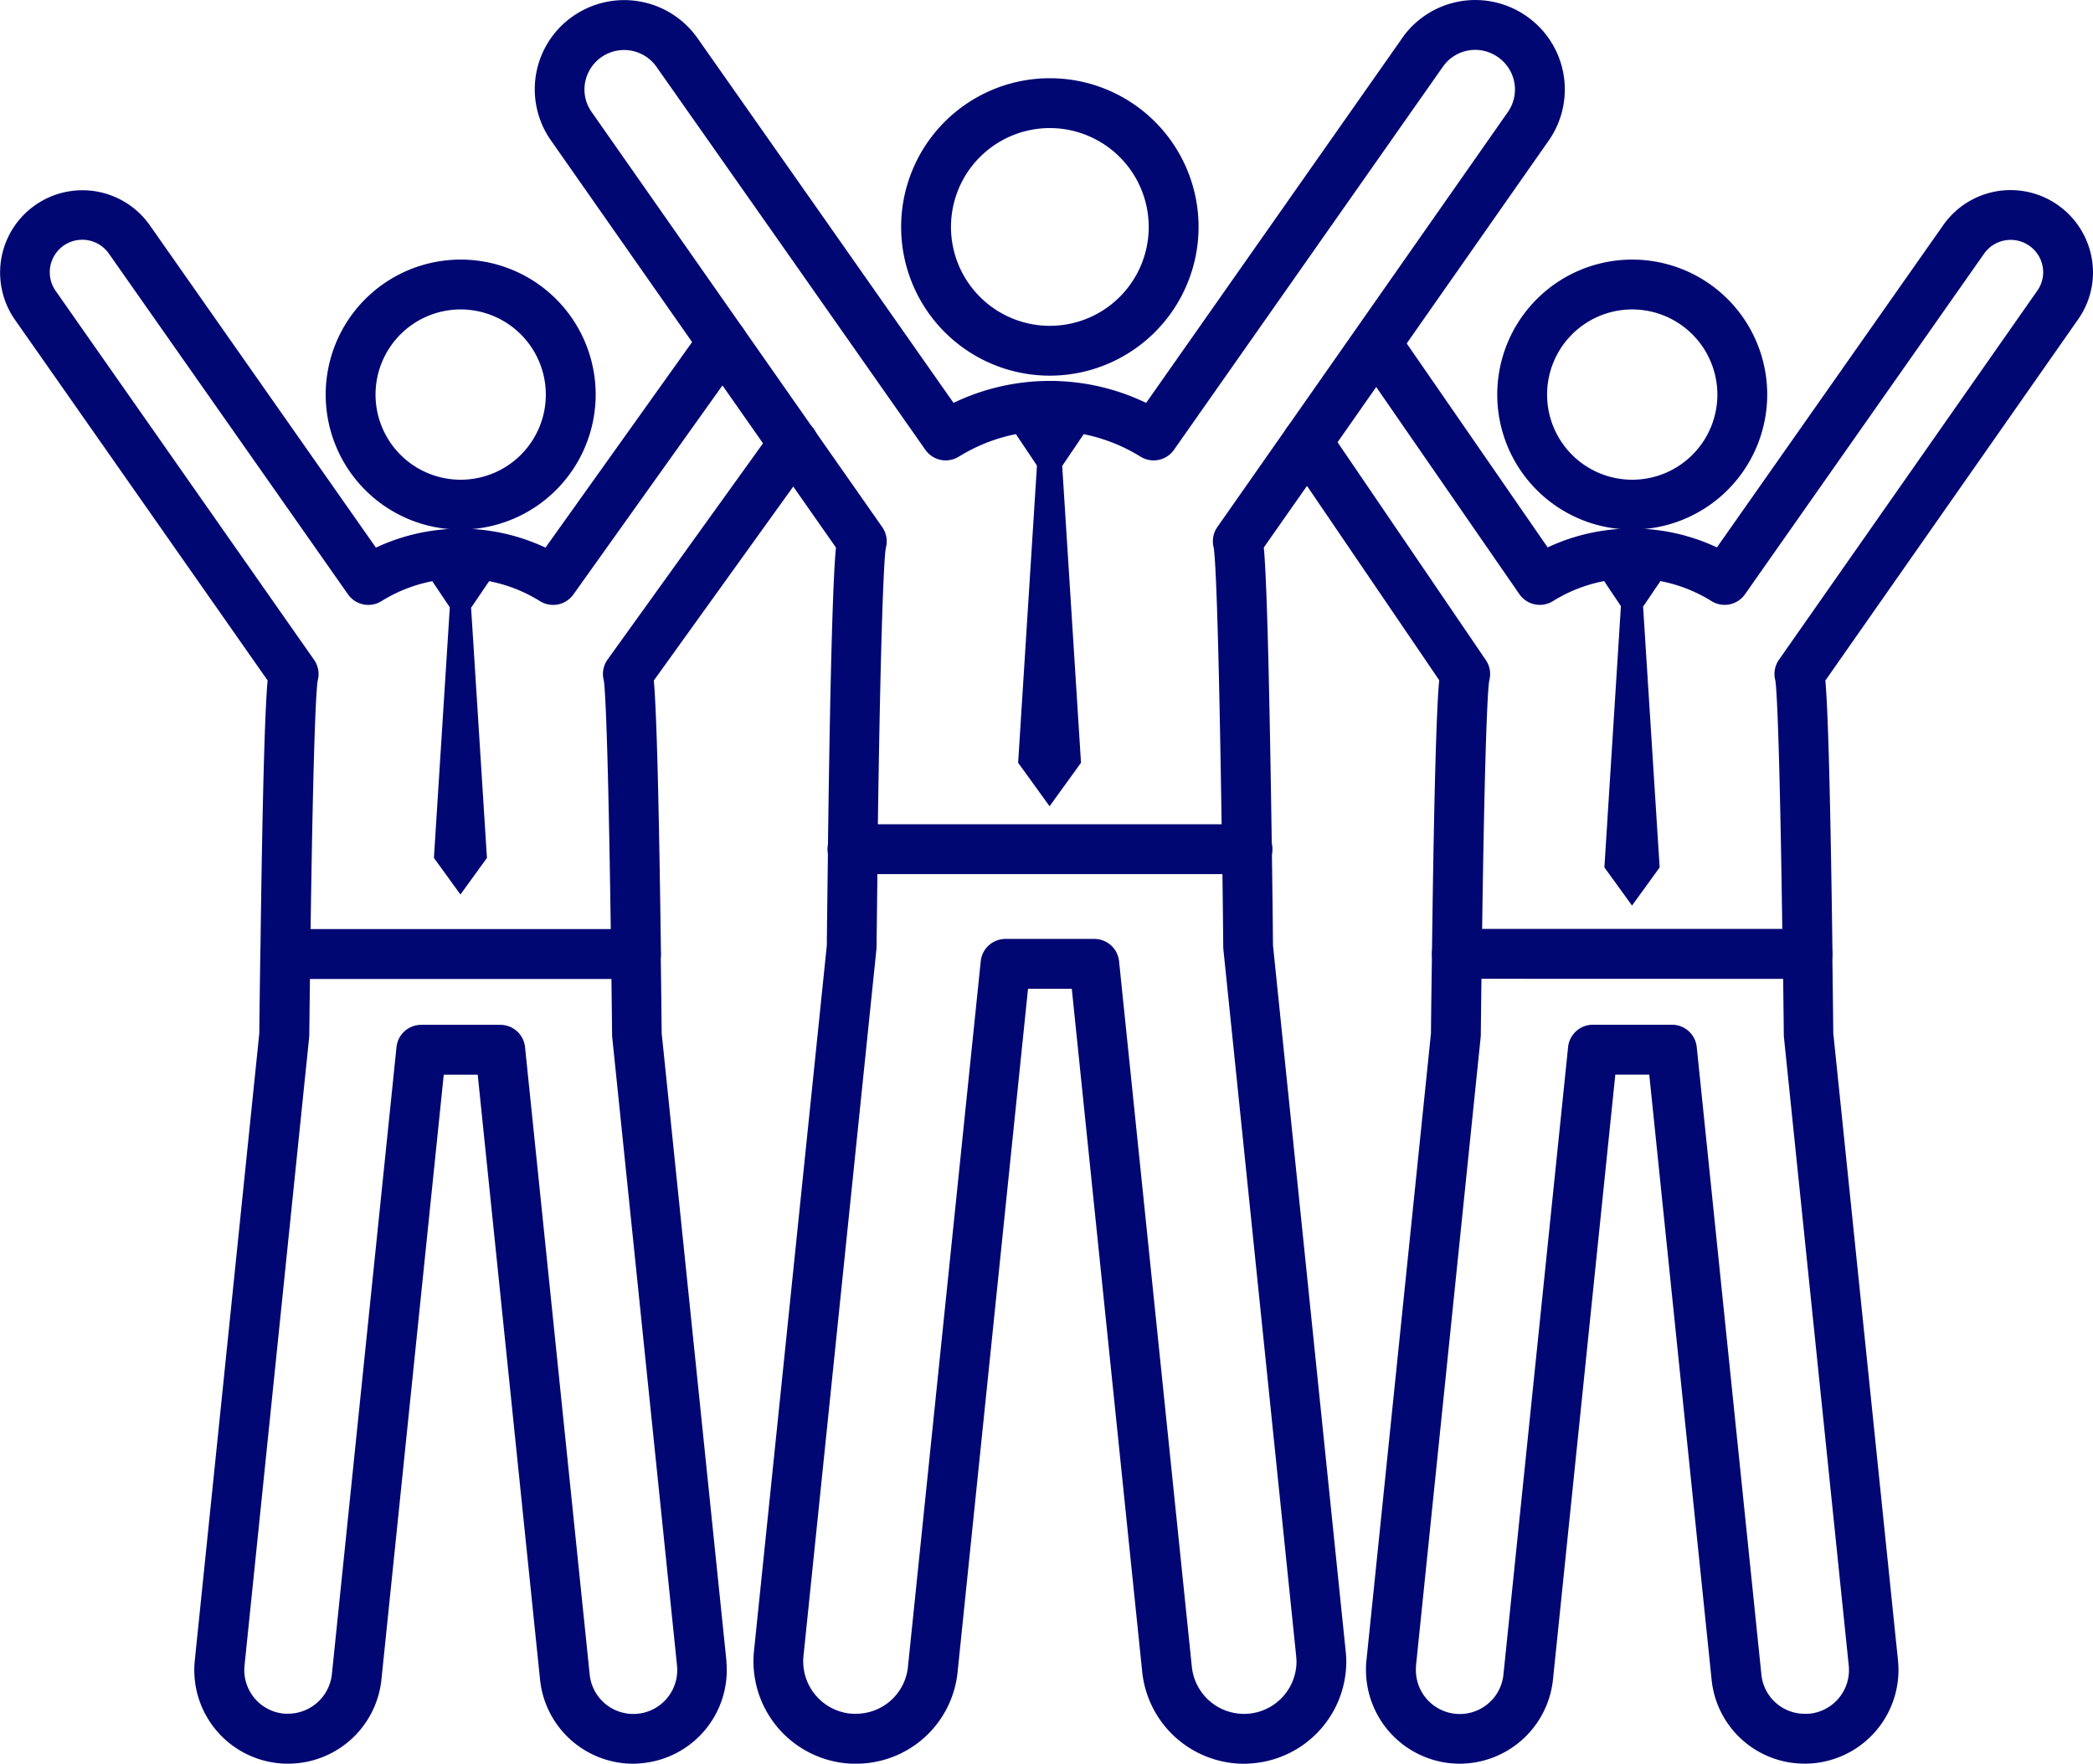
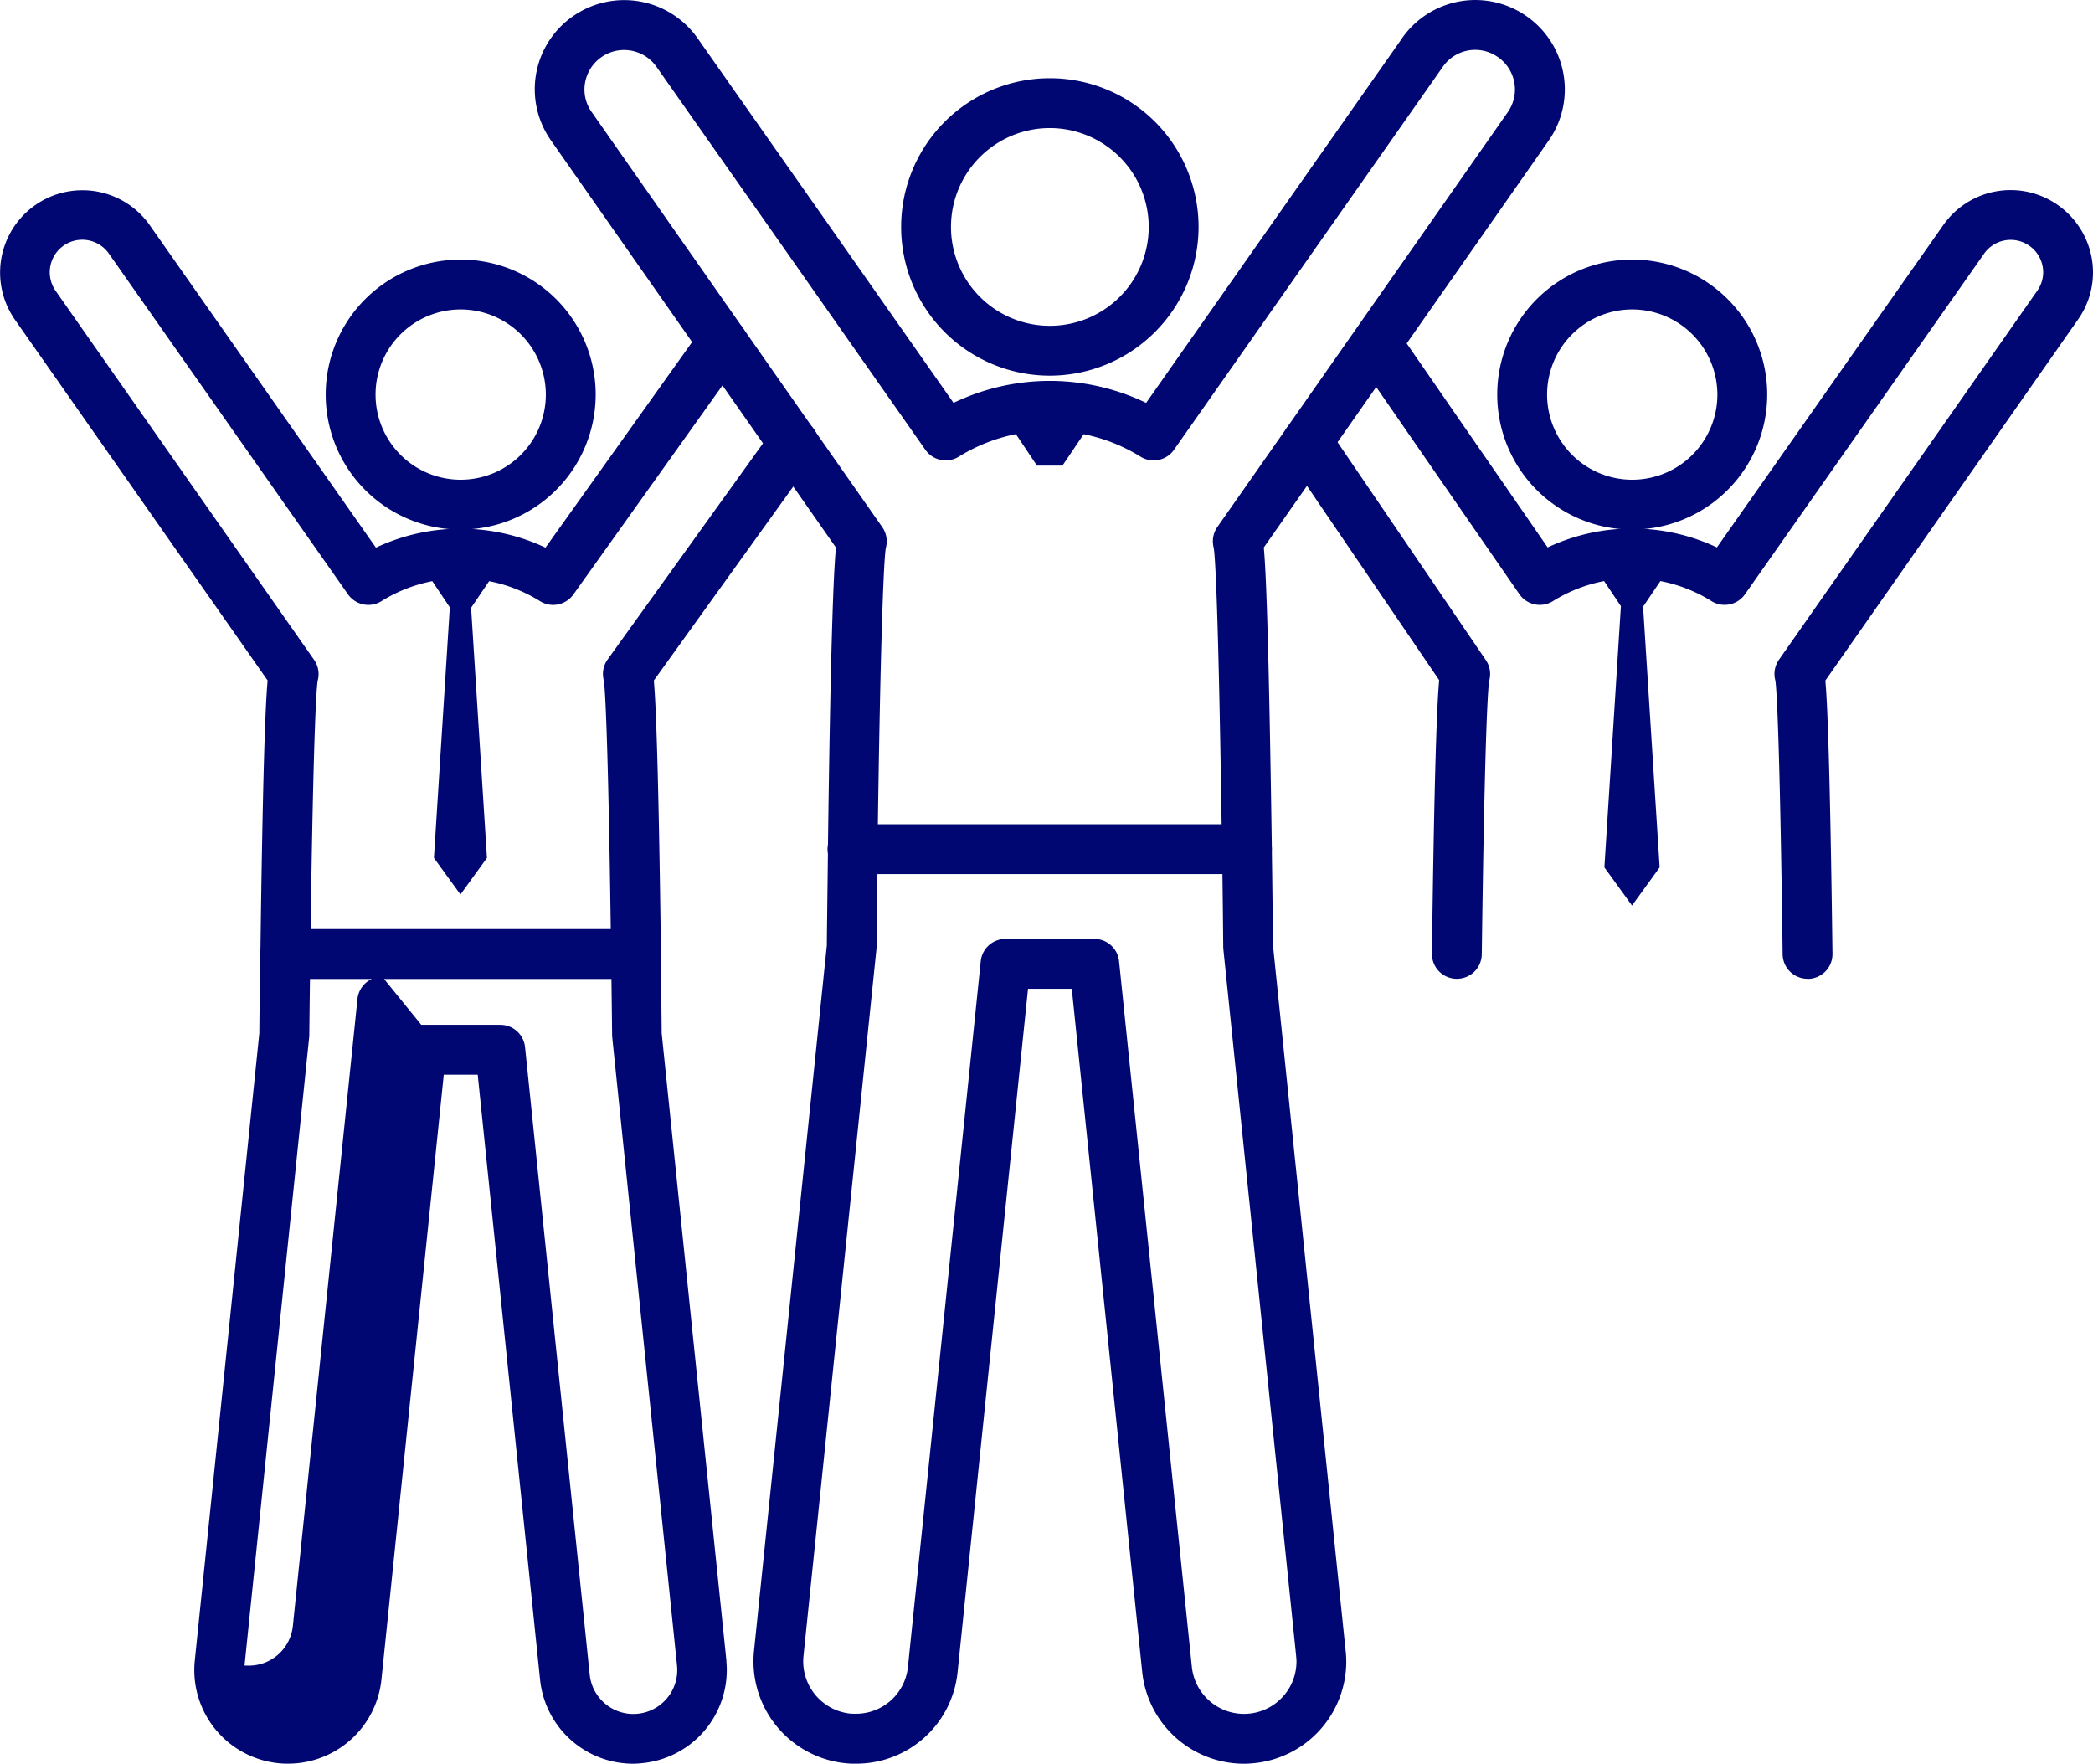
<svg xmlns="http://www.w3.org/2000/svg" width="101.06" height="85.161" viewBox="0 0 101.06 85.161">
  <defs>
    <style>
            .cls-1{fill:#010772}
        </style>
  </defs>
  <g id="Group_10105" transform="translate(-587.813 -562.502)">
    <g id="Group_10076" transform="translate(631.324 566.279)">
      <path id="Path_2104" d="M1272.84 635.707a7.181 7.181 0 1 1 7.181-7.181 7.189 7.189 0 0 1-7.181 7.181zm0-11.955a4.774 4.774 0 1 0 4.774 4.774 4.779 4.779 0 0 0-4.774-4.774z" class="cls-1" transform="translate(-1265.659 -621.345)" />
    </g>
    <g id="Group_10077" transform="translate(624.19 602.3)">
      <path id="Path_2105" d="M1178.2 1227.863a4.948 4.948 0 0 1-4.915-4.439l-3.4-32.979h-2.113l-3.4 32.981a4.917 4.917 0 0 1-4.912 4.434 4.259 4.259 0 0 1-.52-.023 4.948 4.948 0 0 1-4.4-5.418l3.517-34.073c0-.337.026-2.2.055-4.655a1.2 1.2 0 0 1 1.2-1.189h19.032a1.2 1.2 0 0 1 1.2 1.186c.036 2.433.053 4.314.056 4.661l3.508 34.06a4.565 4.565 0 0 1 .031.525 4.935 4.935 0 0 1-4.437 4.9 5 5 0 0 1-.502.029zm-11.517-39.826h4.285a1.2 1.2 0 0 1 1.2 1.08l3.514 34.061a2.533 2.533 0 0 0 5.053-.245 2.12 2.12 0 0 0-.016-.252v-.018l-3.515-34.125c0-.038-.006-.076-.006-.114 0-.017-.012-1.454-.039-3.516H1160.5l-.042 3.521c0 .036 0 .073-.006.109l-3.522 34.125a2.538 2.538 0 0 0 2.262 2.779h.028a2.287 2.287 0 0 0 .236.007 2.518 2.518 0 0 0 2.518-2.27l3.515-34.065a1.2 1.2 0 0 1 1.198-1.077z" class="cls-1" transform="translate(-1154.511 -1182.5)" />
    </g>
    <g id="Group_10078" transform="translate(603.539 575.036)">
      <path id="Path_2106" d="M839.313 770.793a6.518 6.518 0 1 1 6.518-6.518 6.525 6.525 0 0 1-6.518 6.518zm0-10.629a4.111 4.111 0 1 0 4.111 4.111 4.116 4.116 0 0 0-4.111-4.111z" class="cls-1" transform="translate(-832.795 -757.757)" />
    </g>
    <g id="Group_10079" transform="translate(597.198 607.355)">
-       <path id="Path_2107" d="M755.194 1301.559a4.523 4.523 0 0 1-4.484-4.062l-3.01-29.208h-1.639l-3.01 29.21a4.53 4.53 0 0 1-4.5 4.057 3.756 3.756 0 0 1-.492-.024 4.52 4.52 0 0 1-4.019-4.965l3.115-30.28c0-.306.019-1.84.048-3.849a1.2 1.2 0 0 1 1.223-1.186l.463.008h16.447a1.2 1.2 0 0 1 1.2 1.187c.029 2.008.045 3.534.047 3.841l3.124 30.282v.038c.009.126.019.268.019.422a4.516 4.516 0 0 1-4.065 4.5 4.649 4.649 0 0 1-.467.029zm-10.219-35.677h3.811a1.2 1.2 0 0 1 1.2 1.081l3.121 30.29a2.119 2.119 0 0 0 4.227-.222c0-.064-.005-.146-.012-.232l-3.127-30.319c0-.037-.006-.075-.006-.112 0-.013-.011-1.1-.032-2.7H739.6c-.021 1.6-.032 2.687-.032 2.7q0 .056-.006.111l-3.121 30.338a2.114 2.114 0 0 0 1.885 2.322h.038a1.881 1.881 0 0 0 .194.005 2.135 2.135 0 0 0 2.1-1.9l3.121-30.289a1.2 1.2 0 0 1 1.196-1.073z" class="cls-1" transform="translate(-734.019 -1261.252)" />
+       <path id="Path_2107" d="M755.194 1301.559a4.523 4.523 0 0 1-4.484-4.062l-3.01-29.208h-1.639l-3.01 29.21a4.53 4.53 0 0 1-4.5 4.057 3.756 3.756 0 0 1-.492-.024 4.52 4.52 0 0 1-4.019-4.965l3.115-30.28c0-.306.019-1.84.048-3.849a1.2 1.2 0 0 1 1.223-1.186l.463.008h16.447a1.2 1.2 0 0 1 1.2 1.187c.029 2.008.045 3.534.047 3.841l3.124 30.282v.038c.009.126.019.268.019.422a4.516 4.516 0 0 1-4.065 4.5 4.649 4.649 0 0 1-.467.029zm-10.219-35.677h3.811a1.2 1.2 0 0 1 1.2 1.081l3.121 30.29a2.119 2.119 0 0 0 4.227-.222c0-.064-.005-.146-.012-.232l-3.127-30.319c0-.037-.006-.075-.006-.112 0-.013-.011-1.1-.032-2.7H739.6c-.021 1.6-.032 2.687-.032 2.7q0 .056-.006.111l-3.121 30.338h.038a1.881 1.881 0 0 0 .194.005 2.135 2.135 0 0 0 2.1-1.9l3.121-30.289a1.2 1.2 0 0 1 1.196-1.073z" class="cls-1" transform="translate(-734.019 -1261.252)" />
    </g>
    <g id="Group_10080" transform="translate(660.107 575.036)">
      <path id="Path_2108" d="M1720.569 770.793a6.518 6.518 0 1 1 6.518-6.518 6.526 6.526 0 0 1-6.518 6.518zm0-10.629a4.111 4.111 0 1 0 4.111 4.111 4.116 4.116 0 0 0-4.111-4.111z" class="cls-1" transform="translate(-1714.051 -757.757)" />
    </g>
    <g id="Group_10081" transform="translate(653.769 607.355)">
-       <path id="Path_2109" d="M1619.842 1301.559a4.531 4.531 0 0 1-4.53-4.512 3.753 3.753 0 0 1 .024-.491l3.114-30.268c0-.306.019-1.84.048-3.849a1.2 1.2 0 0 1 1.2-1.187h16.93a1.2 1.2 0 0 1 1.2 1.187c.029 2.015.044 3.542.048 3.848l3.124 30.283a4.527 4.527 0 0 1-4.028 4.962 3.83 3.83 0 0 1-.492.024 4.506 4.506 0 0 1-4.48-4.056l-3.01-29.211h-1.639l-3.01 29.21a4.538 4.538 0 0 1-4.499 4.06zm1.046-37.9c-.021 1.606-.032 2.695-.032 2.708 0 .037 0 .074-.006.111l-3.122 30.338v.036a1.806 1.806 0 0 0-.006.194 2.119 2.119 0 0 0 4.228.2l3.121-30.287a1.2 1.2 0 0 1 1.2-1.08h3.812a1.2 1.2 0 0 1 1.2 1.08l3.121 30.29a2.1 2.1 0 0 0 2.093 1.9 1.875 1.875 0 0 0 .194-.005h.039a2.119 2.119 0 0 0 1.892-2.324l-3.129-30.336c0-.037-.006-.074-.006-.112 0-.013-.011-1.1-.032-2.708z" class="cls-1" transform="translate(-1615.312 -1261.253)" />
-     </g>
+       </g>
    <g id="Group_10083" transform="translate(649.733 582.642)">
      <g id="Group_10082">
        <path id="Path_2110" d="M1560.861 903.371h-.016a1.2 1.2 0 0 1-1.188-1.219c.117-9.077.247-12.1.35-13.2l-7.363-10.82a1.2 1.2 0 1 1 1.99-1.354l7.623 11.2a1.2 1.2 0 0 1 .166 1c-.1.584-.244 4.347-.359 13.209a1.2 1.2 0 0 1-1.203 1.184zm1.54-14.328z" class="cls-1" transform="translate(-1552.436 -876.25)" />
      </g>
    </g>
    <g id="Group_10085" transform="translate(646.82 602.3)">
      <g id="Group_10084">
-         <path id="Path_2111" d="M1508.291 1184.909h-.024a1.2 1.2 0 0 1 0-2.407h.024a1.2 1.2 0 0 1 0 2.407z" class="cls-1" transform="translate(-1507.063 -1182.502)" />
-       </g>
+         </g>
    </g>
    <g id="Group_10087" transform="translate(627.772 602.3)">
      <g id="Group_10086">
        <path id="Path_2112" d="M1211.532 1184.909h-.016a1.2 1.2 0 0 1 0-2.407h.016a1.2 1.2 0 1 1 0 2.407z" class="cls-1" transform="translate(-1210.313 -1182.502)" />
      </g>
    </g>
    <g id="Group_10089" transform="translate(616.923 582.714)">
      <g id="Group_10088">
        <path id="Path_2113" d="M1042.909 904.431a1.2 1.2 0 0 1-1.2-1.188c-.115-8.882-.257-12.648-.353-13.227a1.2 1.2 0 0 1 .186-1.012l8-11.129a1.2 1.2 0 1 1 1.954 1.4l-7.724 10.746c.1 1.115.226 4.165.344 13.186a1.2 1.2 0 0 1-1.188 1.219zm-1.537-14.349z" class="cls-1" transform="translate(-1041.312 -877.375)" />
      </g>
    </g>
    <g id="Group_10092" transform="translate(665.058 590.248)">
      <g id="Group_10090">
        <path id="Path_2114" d="M1793.294 996.274h-1.08l-1.024-1.528h3.138z" class="cls-1" transform="translate(-1791.19 -994.746)" />
      </g>
      <g id="Group_10091" transform="translate(.223 1.472)">
        <path id="Path_2115" d="M1797.335 1030.339l-1.334 1.842-1.334-1.842.8-12.663h1.064z" class="cls-1" transform="translate(-1794.667 -1017.675)" />
      </g>
    </g>
    <g id="Group_10095" transform="translate(636.718 583.244)">
      <g id="Group_10093">
        <path id="Path_2116" d="M1352.077 887.377h-1.229l-1.165-1.74h3.571z" class="cls-1" transform="translate(-1349.683 -885.637)" />
      </g>
      <g id="Group_10094" transform="translate(.254 1.675)">
-         <path id="Path_2117" d="M1356.677 926.144l-1.518 2.1-1.518-2.1.913-14.412h1.21z" class="cls-1" transform="translate(-1353.64 -911.732)" />
-       </g>
+         </g>
    </g>
    <g id="Group_10098" transform="translate(608.553 590.366)">
      <g id="Group_10096">
        <path id="Path_2118" d="M912.925 998.048h-1.036l-.982-1.466h3.01z" class="cls-1" transform="translate(-910.907 -996.582)" />
      </g>
      <g id="Group_10097" transform="translate(.214 1.412)">
        <path id="Path_2119" d="M916.8 1030.726l-1.28 1.767-1.28-1.767.77-12.148h1.02z" class="cls-1" transform="translate(-914.242 -1018.578)" />
      </g>
    </g>
    <g id="Group_10100" transform="translate(587.813 571.675)">
      <g id="Group_10099">
        <path id="Path_2120" d="M601.59 743.5h-.016a1.2 1.2 0 0 1-1.188-1.219c.117-9.05.246-12.082.349-13.191l-12.208-17.428a3.975 3.975 0 0 1 6.51-4.563l10.927 15.578a9.616 9.616 0 0 1 8.187 0l7.568-10.61a1.2 1.2 0 1 1 1.96 1.4l-8.179 11.47a1.2 1.2 0 0 1-1.612.325 7.235 7.235 0 0 0-7.658 0 1.2 1.2 0 0 1-1.617-.333L593.07 708.48a1.568 1.568 0 0 0-2.57 1.8l12.477 17.813a1.2 1.2 0 0 1 .175 1.009c-.1.583-.243 4.346-.358 13.209a1.2 1.2 0 0 1-1.204 1.189zm1.54-14.328z" class="cls-1" transform="translate(-587.813 -705.408)" />
      </g>
    </g>
    <g id="Group_10102" transform="translate(613.634 562.502)">
      <g id="Group_10101">
        <path id="Path_2121" d="M1005.421 604.707h-.016a1.2 1.2 0 0 1-1.188-1.219c.131-10.11.277-13.388.388-14.549L990.85 569.29a4.294 4.294 0 0 1 1.115-6.044 4.326 4.326 0 0 1 5.953 1.094l6.041 8.6 6.324 9.015a10.718 10.718 0 0 1 9.3 0l12.366-17.616v-.005a4.312 4.312 0 0 1 5.945-1.089 4.308 4.308 0 0 1 1.125 6.047l-10.671 15.245-3.083 4.4c.106 1.136.241 4.362.388 14.548a1.2 1.2 0 1 1-2.407.035c-.172-12-.335-14.195-.4-14.572a1.2 1.2 0 0 1 .176-1l3.354-4.79 10.672-15.245a1.9 1.9 0 0 0-.5-2.668 1.9 1.9 0 0 0-2.638.481l-12.981 18.493a1.2 1.2 0 0 1-1.616.333 8.33 8.33 0 0 0-8.776 0 1.2 1.2 0 0 1-1.616-.334l-6.941-9.893-6.042-8.6a1.914 1.914 0 0 0-3.476 1.1 1.878 1.878 0 0 0 .349 1.087l14.028 20.039a1.2 1.2 0 0 1 .174 1.012c-.105.6-.271 4.756-.4 14.562a1.2 1.2 0 0 1-1.192 1.182zm1.579-15.688zm15.864-.013zm-15.842-.065zm15.822-.008z" class="cls-1" transform="translate(-990.063 -562.502)" />
      </g>
    </g>
    <g id="Group_10104" transform="translate(653.311 571.675)">
      <g id="Group_10103">
        <path id="Path_2122" d="M1629.962 743.494a1.2 1.2 0 0 1-1.2-1.188c-.115-8.876-.257-12.64-.353-13.219a1.2 1.2 0 0 1 .177-1l12.469-17.813a1.547 1.547 0 0 0 .288-.891 1.57 1.57 0 0 0-2.85-.906l-11.547 16.449a1.2 1.2 0 0 1-1.617.333 7.235 7.235 0 0 0-7.658 0 1.2 1.2 0 0 1-1.623-.34l-7.647-11.065a1.2 1.2 0 1 1 1.98-1.369l7.035 10.18a9.615 9.615 0 0 1 8.173 0l10.931-15.565a3.97 3.97 0 0 1 5.481-1 3.986 3.986 0 0 1 1.747 3.29 3.943 3.943 0 0 1-.723 2.271l-12.2 17.433c.1 1.107.228 4.147.344 13.187a1.2 1.2 0 0 1-1.187 1.219zm-1.537-14.341z" class="cls-1" transform="translate(-1608.186 -705.407)" />
      </g>
    </g>
  </g>
</svg>